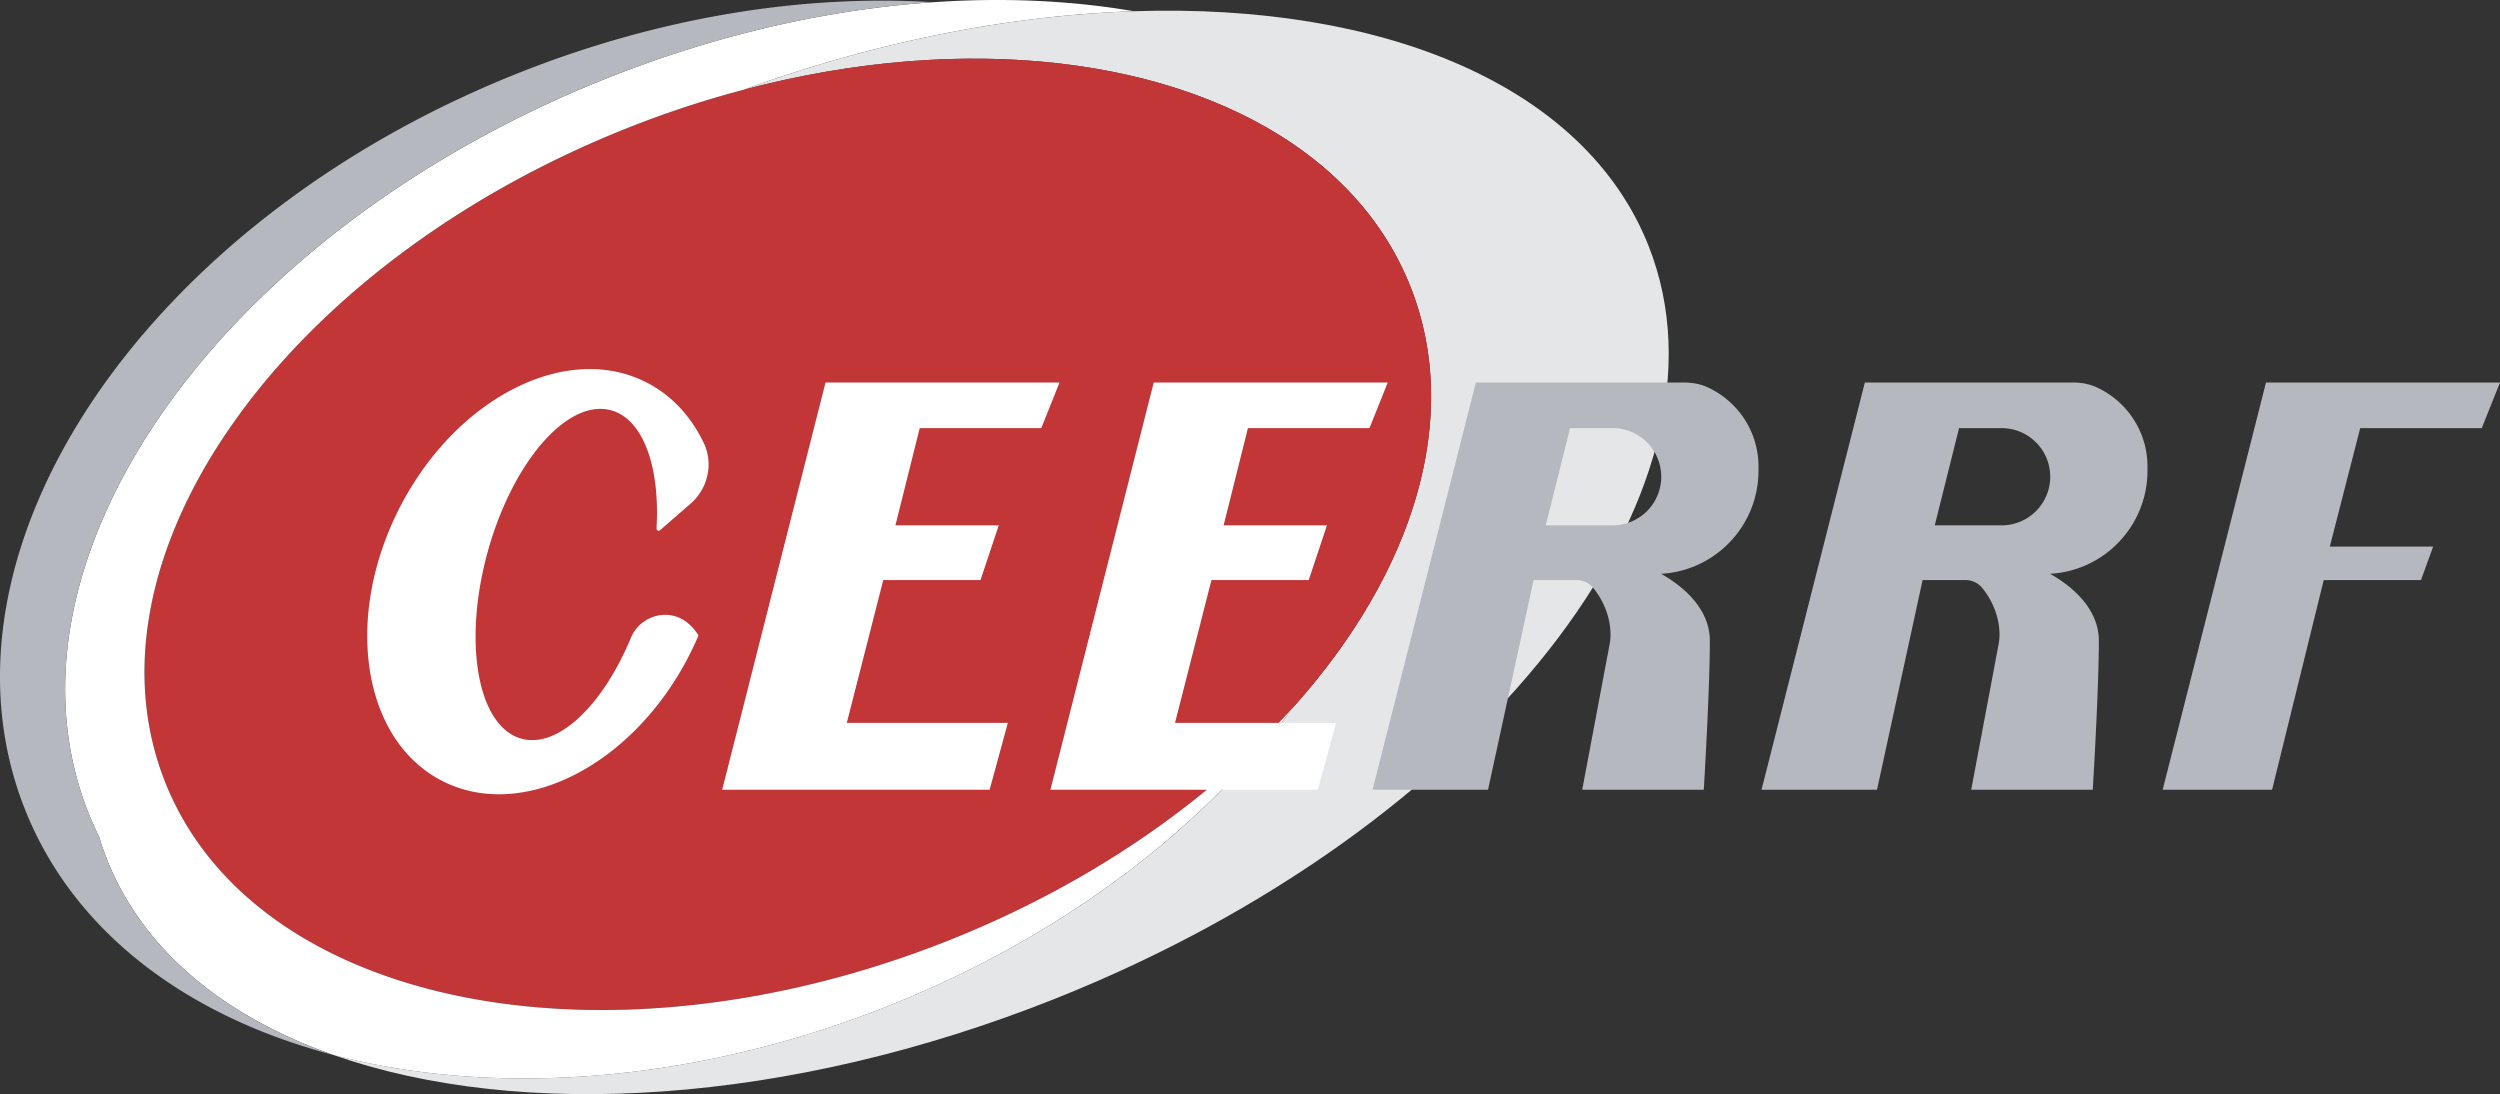
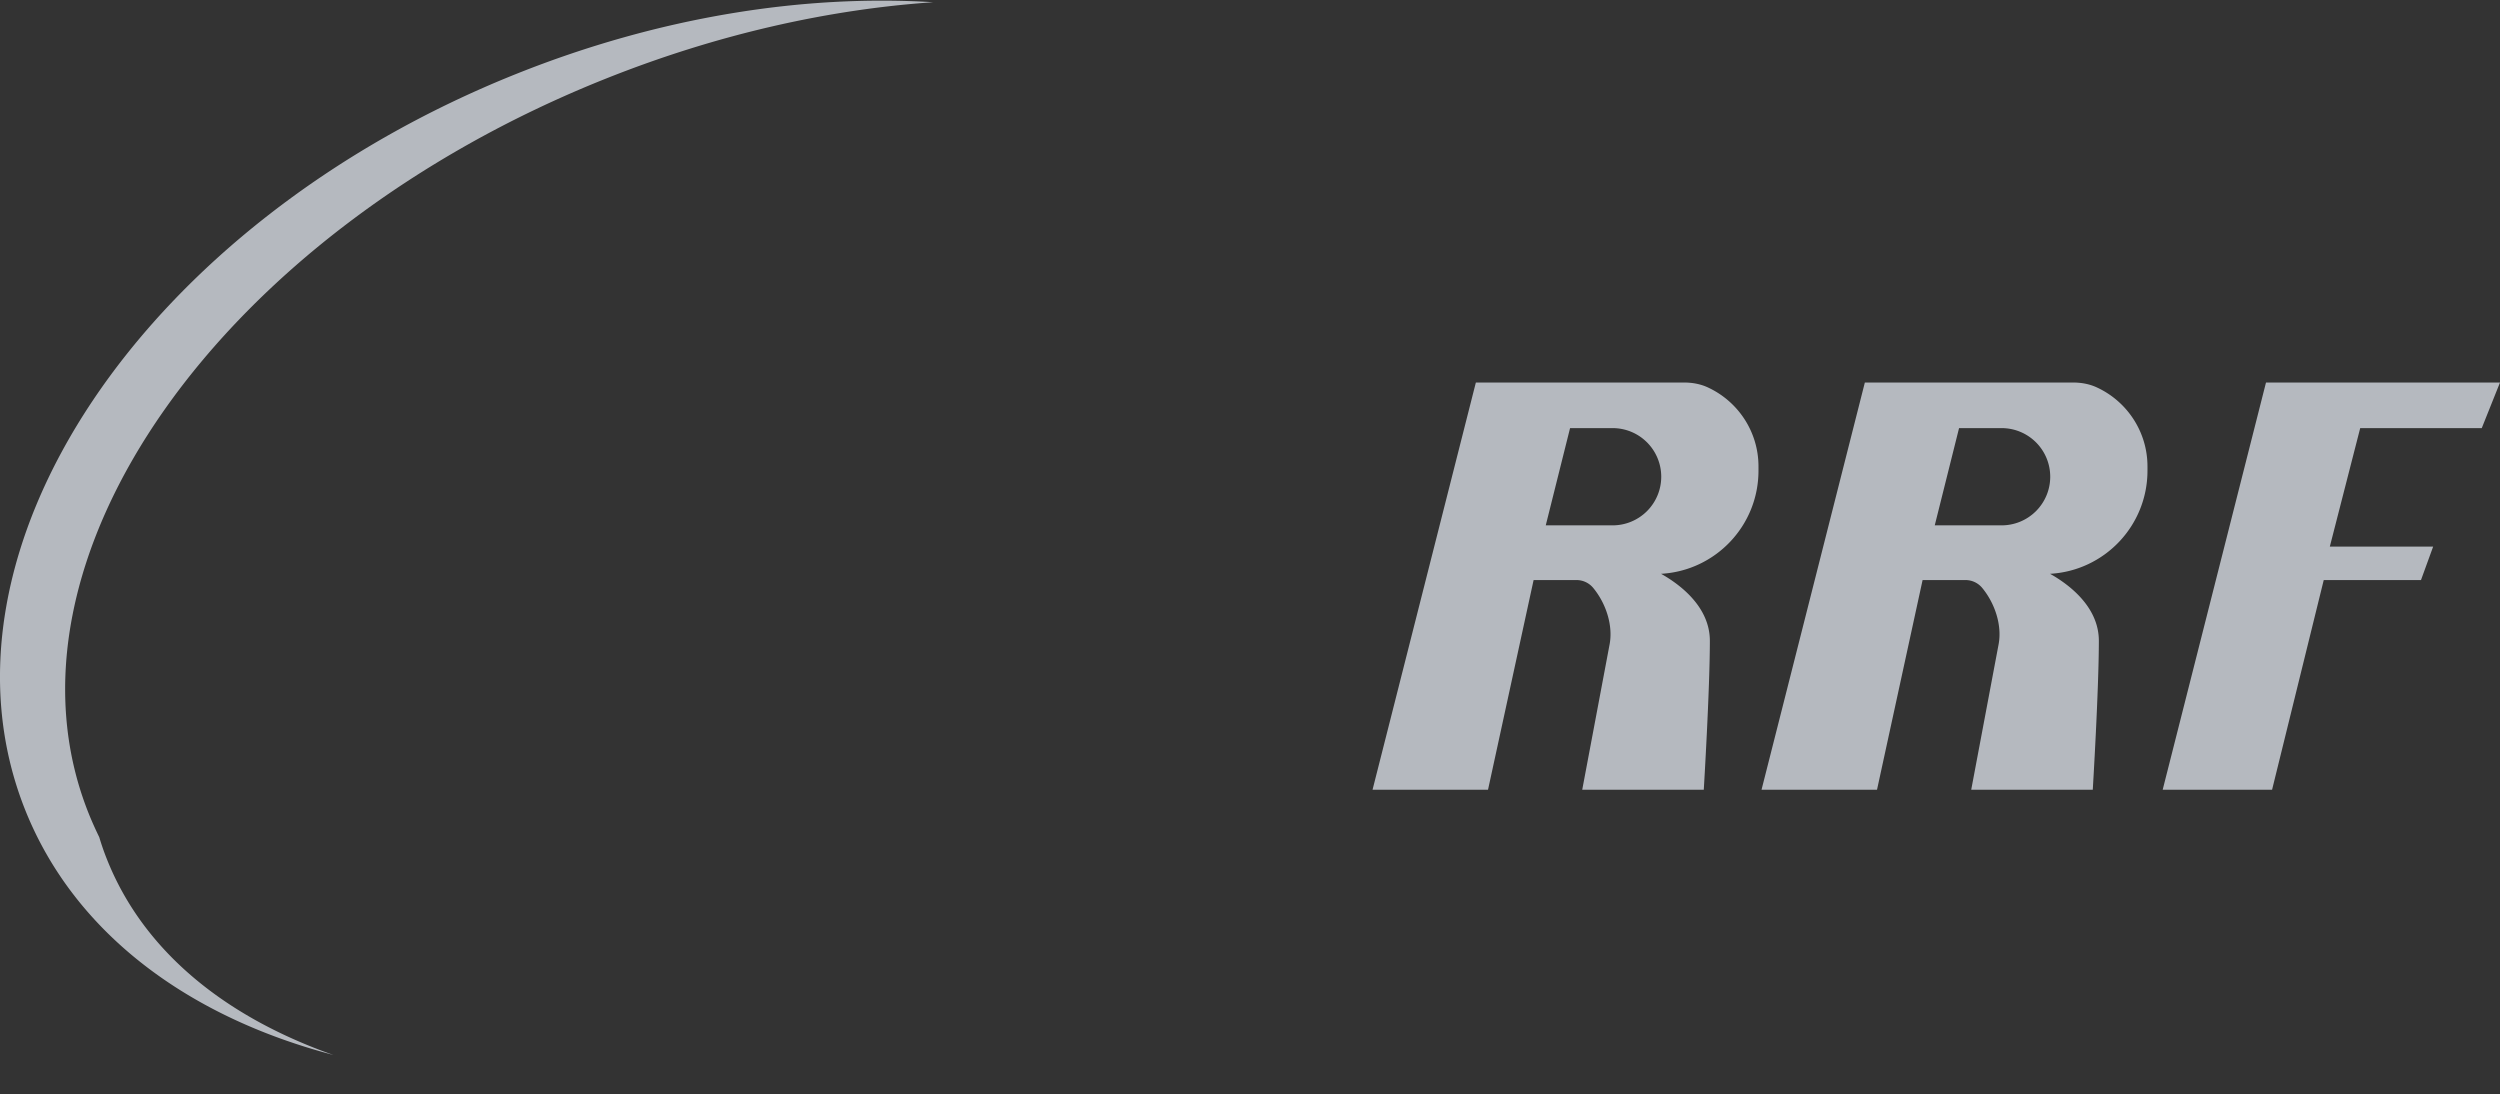
<svg xmlns="http://www.w3.org/2000/svg" width="411.32" height="180.019">
  <rect width="100%" height="100%" fill="#333333" stroke="none" />
-   <path d="M173.67 164.286c-44.13 17.6-88.2 20.04-118.8 9.29 18.25 4.78 39.58 5.21 61.68.76 9.83-1.98 19.8-4.92 29.73-8.88 28.59-11.4 51.72-29.2 66.61-49.23 19.64-21.97 27.77-47.5 19.14-69.15-3.48-8.73-9.38-16.05-17.11-21.83-21.19-15.84-56.13-20.15-92.68-10.45 17-6.17 33.87-10.09 49.87-11.89 4.9-.55 9.73-.9 14.44-1.06 41.07-1.35 74.15 12.19 84.64 38.49 16.16 40.54-27.5 96.04-97.52 123.95z" fill="#e5e6e7" />
-   <path d="M212.89 116.226c-13.8 15.45-33.3 29.13-56.66 38.44-56.56 22.55-114.33 10.95-129.03-25.92-7.4-18.55-2.48-39.97 11.45-59.54 13.74-19.32 36.25-36.84 64.35-48.05a165.82 165.82 0 0 1 19.24-6.36c36.55-9.7 71.49-5.39 92.68 10.45 7.73 5.78 13.63 13.1 17.11 21.83 8.63 21.65.5 47.18-19.14 69.15z" fill="#c23637" />
-   <path d="M108.592 87.237l5.01-4.35c2.858-2.482 3.823-6.58 2.192-9.993-2.072-4.336-5.228-7.82-9.394-9.958-13.13-6.75-31.31 2.45-40.62 20.54-9.3 18.1-6.19 38.24 6.94 44.99s31.32-2.45 40.62-20.54c.57-1.12 1.1-2.24 1.58-3.37-.5-.85-1.15-1.56-1.89-2.15-3.07-2.45-7.71-1.12-9.22 2.51-4.62 11.13-11.99 18.25-18 16.62-7.17-1.96-9.68-15.64-5.62-30.56 4.07-14.92 13.18-25.43 20.35-23.47 5.314 1.45 8.07 9.359 7.477 19.44-.018.311.34.496.575.291zm62.728-16.801l3-7.5h-38.5l-17 67h44l3-11h-26.5l6-23.5h16l3-9h-17l4-16h20zm54 0l3-7.5h-38.5l-17 67h25.728c-11.855 9.76-26.161 18.29-42.318 24.73-56.56 22.55-114.33 10.95-129.03-25.92-7.4-18.55-2.48-39.97 11.45-59.54 13.74-19.32 36.25-36.84 64.35-48.05a165.82 165.82 0 0 1 19.24-6.36c17-6.17 33.87-10.09 49.87-11.89 4.9-.55 9.73-.9 14.44-1.06-10.29-1.76-21.41-2.28-33.01-1.48-17.27 1.18-35.61 5.29-53.83 12.56-63.53 25.34-101.65 79.44-85.14 120.86.54 1.35 1.13 2.66 1.76 3.95.37 1.25.8 2.48 1.29 3.7 5.98 14.99 19.3 25.83 37.25 32.14 18.25 4.78 39.58 5.21 61.68.76 9.83-1.98 19.8-4.92 29.73-8.88 21.862-8.717 40.515-21.183 54.749-35.52h15.791l3-11h-9.029c.71-.9 1.423-1.8 2.1-2.71-.813.91-1.65 1.813-2.502 2.71H193.32l6-23.5h16l3-9h-17l4-16h20z" fill="#fff" />
  <path d="M85.13 12.086c-61.61 24.57-97.87 78.81-80.99 121.16 8.05 20.19 26.72 34.03 50.73 40.33-17.95-6.31-31.27-17.15-37.25-32.14-.49-1.22-.92-2.45-1.29-3.7-.63-1.29-1.22-2.6-1.76-3.95-16.51-41.42 21.61-95.52 85.14-120.86 18.22-7.27 36.56-11.38 53.83-12.56-21.31-1.32-45.01 2.39-68.41 11.72zm323.19 58.35l3-7.5h-38.5l-17 67h18l8.5-34.5h16l2-5.5h-17l5-19.5h20zM281 63.746l-.02-.01c-1.217-.563-2.559-.8-3.898-.8H242.82l-17 67h19l7.5-34.5h7.059a3.56 3.56 0 0 1 2.743 1.285c2.107 2.544 3.3 6.183 2.698 9.315l-4.5 23.9h20s1-16.5 1-24.5c0-5.72-5.12-9.4-8.03-11.03 8.94-.5 16.03-7.9 16.03-16.97v-.69c0-5.76-3.41-10.73-8.32-13zm-7.68 14.69a8 8 0 0 1-8 8h-11l4-16h7a8 8 0 0 1 8 8zM345 63.746l-.02-.01c-1.217-.563-2.559-.8-3.898-.8H306.82l-17 67h19l7.5-34.5h7.059a3.56 3.56 0 0 1 2.743 1.285c2.107 2.544 3.3 6.183 2.698 9.315l-4.5 23.9h20s1-16.5 1-24.5c0-5.72-5.12-9.4-8.03-11.03 8.94-.5 16.03-7.9 16.03-16.97v-.69c0-5.76-3.41-10.73-8.32-13zm-7.68 14.69a8 8 0 0 1-8 8h-11l4-16h7a8 8 0 0 1 8 8z" fill="#b5b9bf" />
</svg>